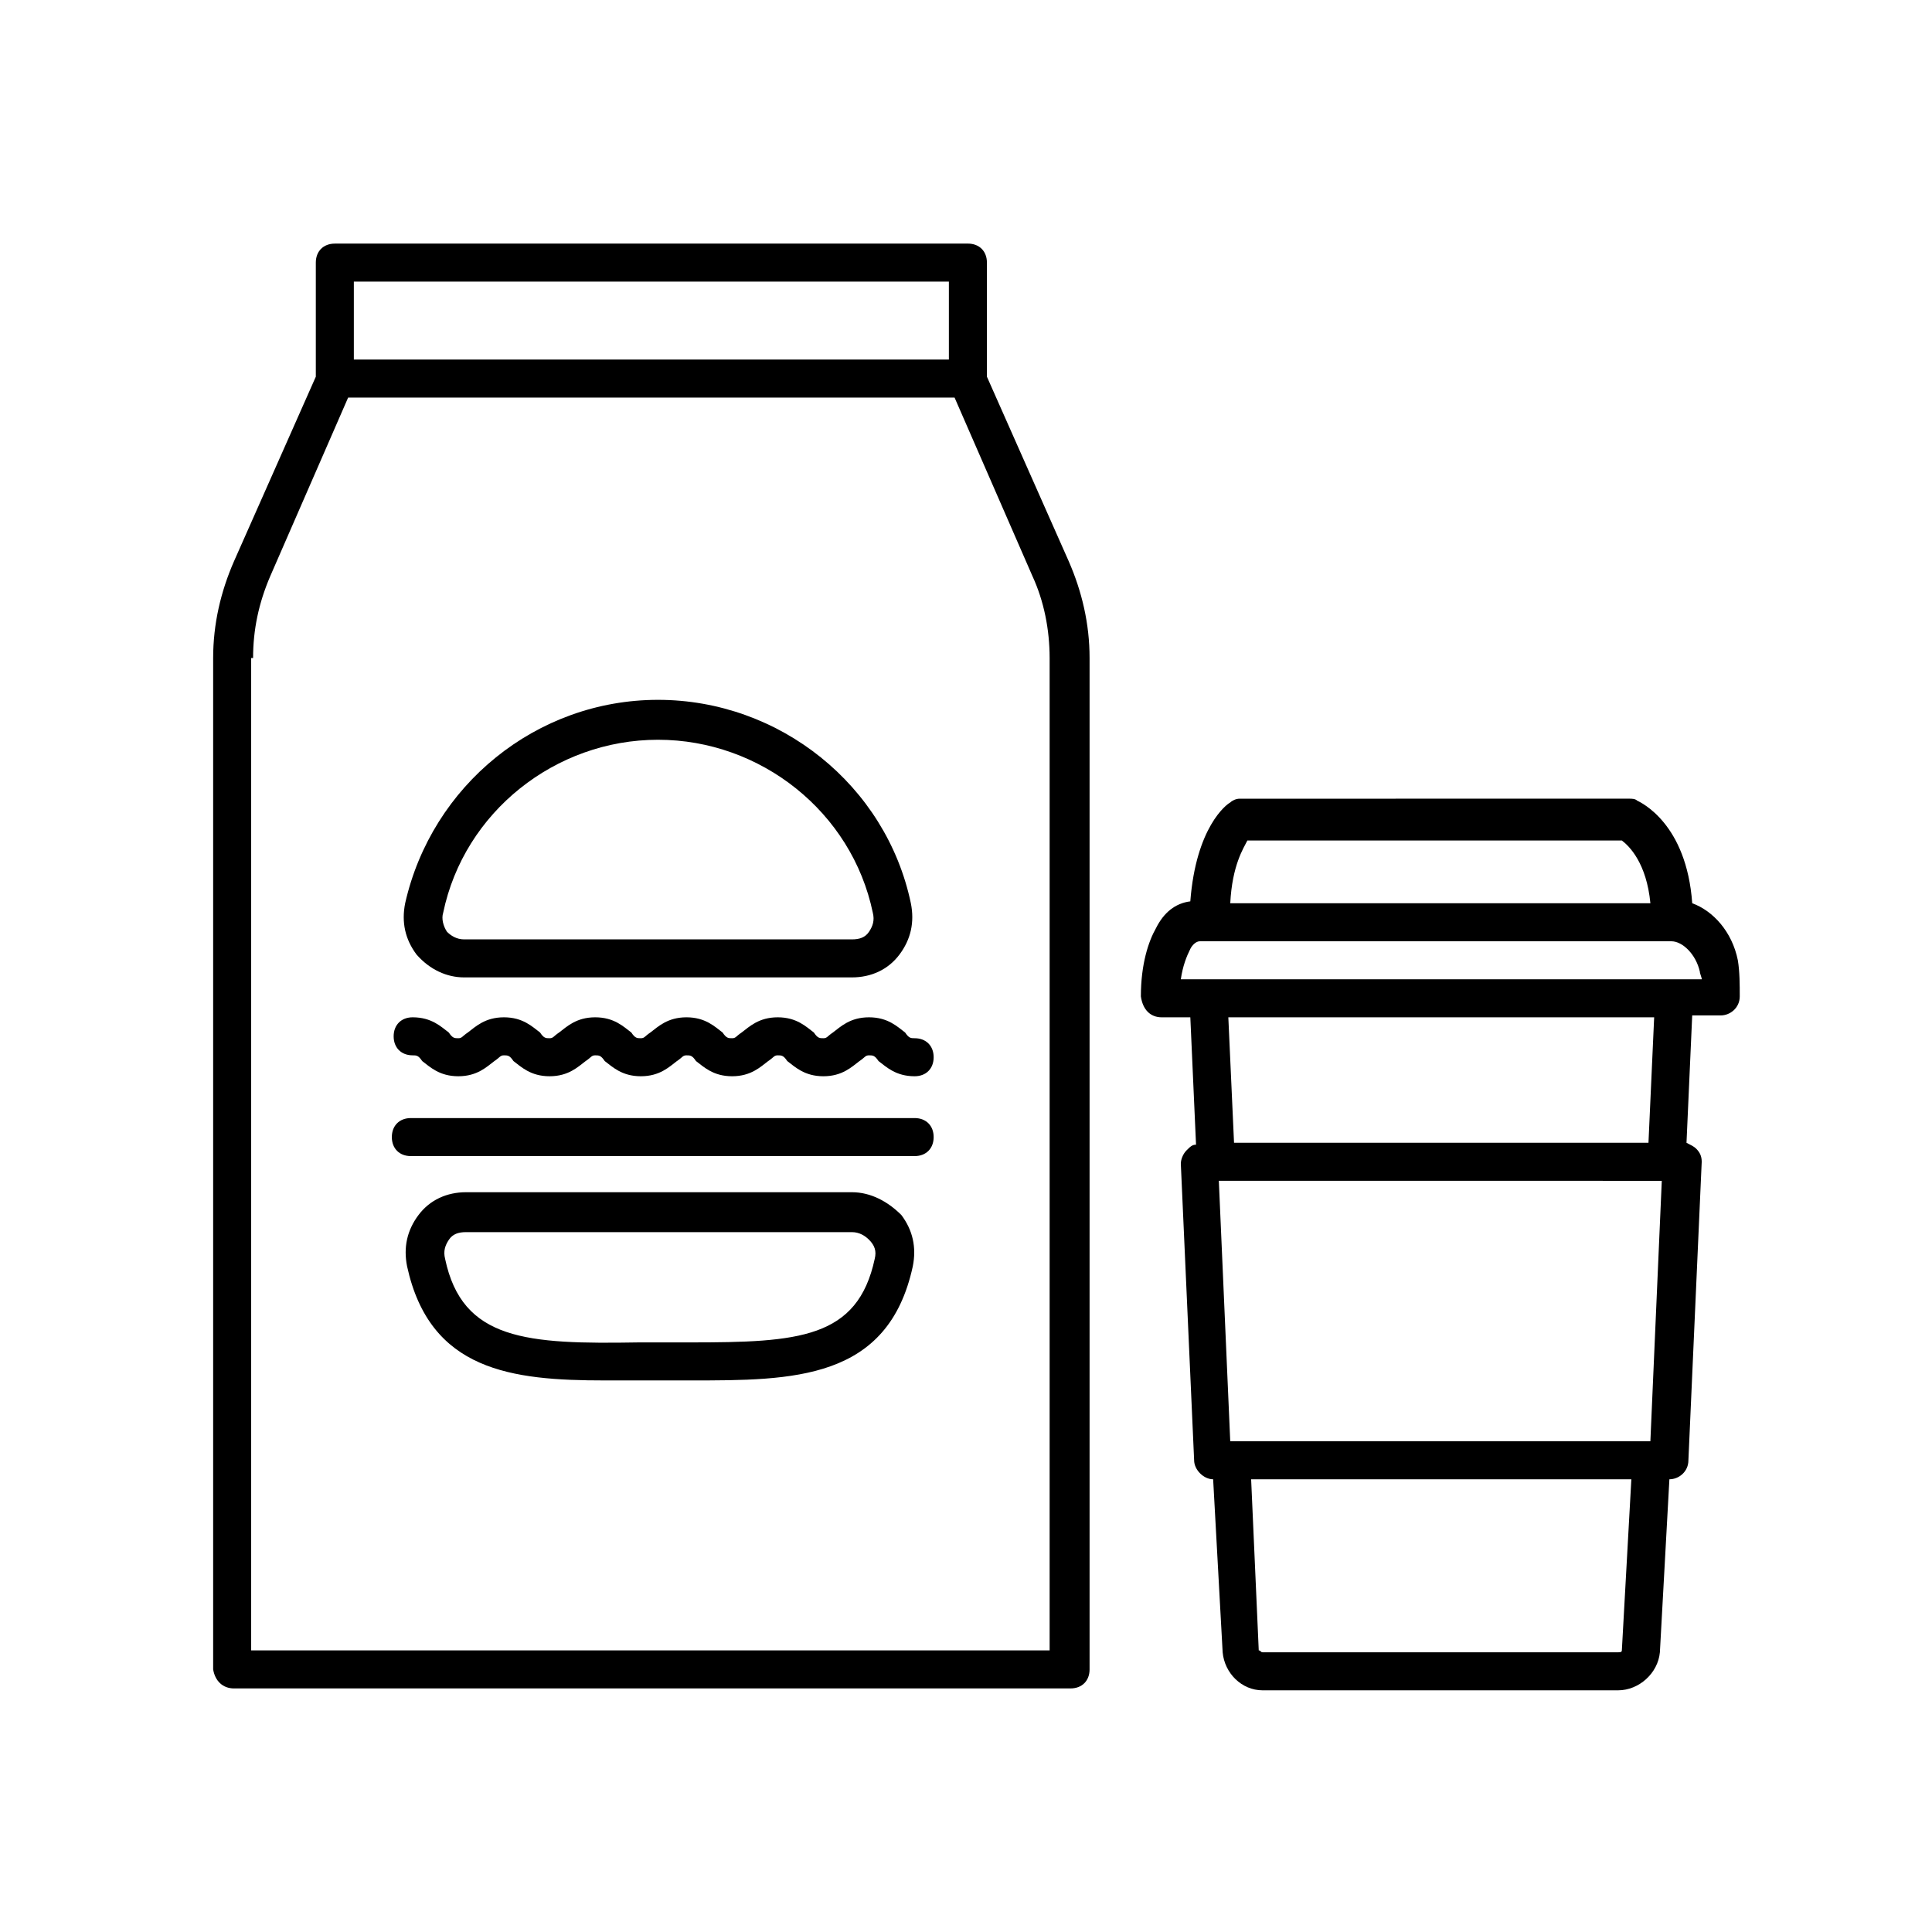
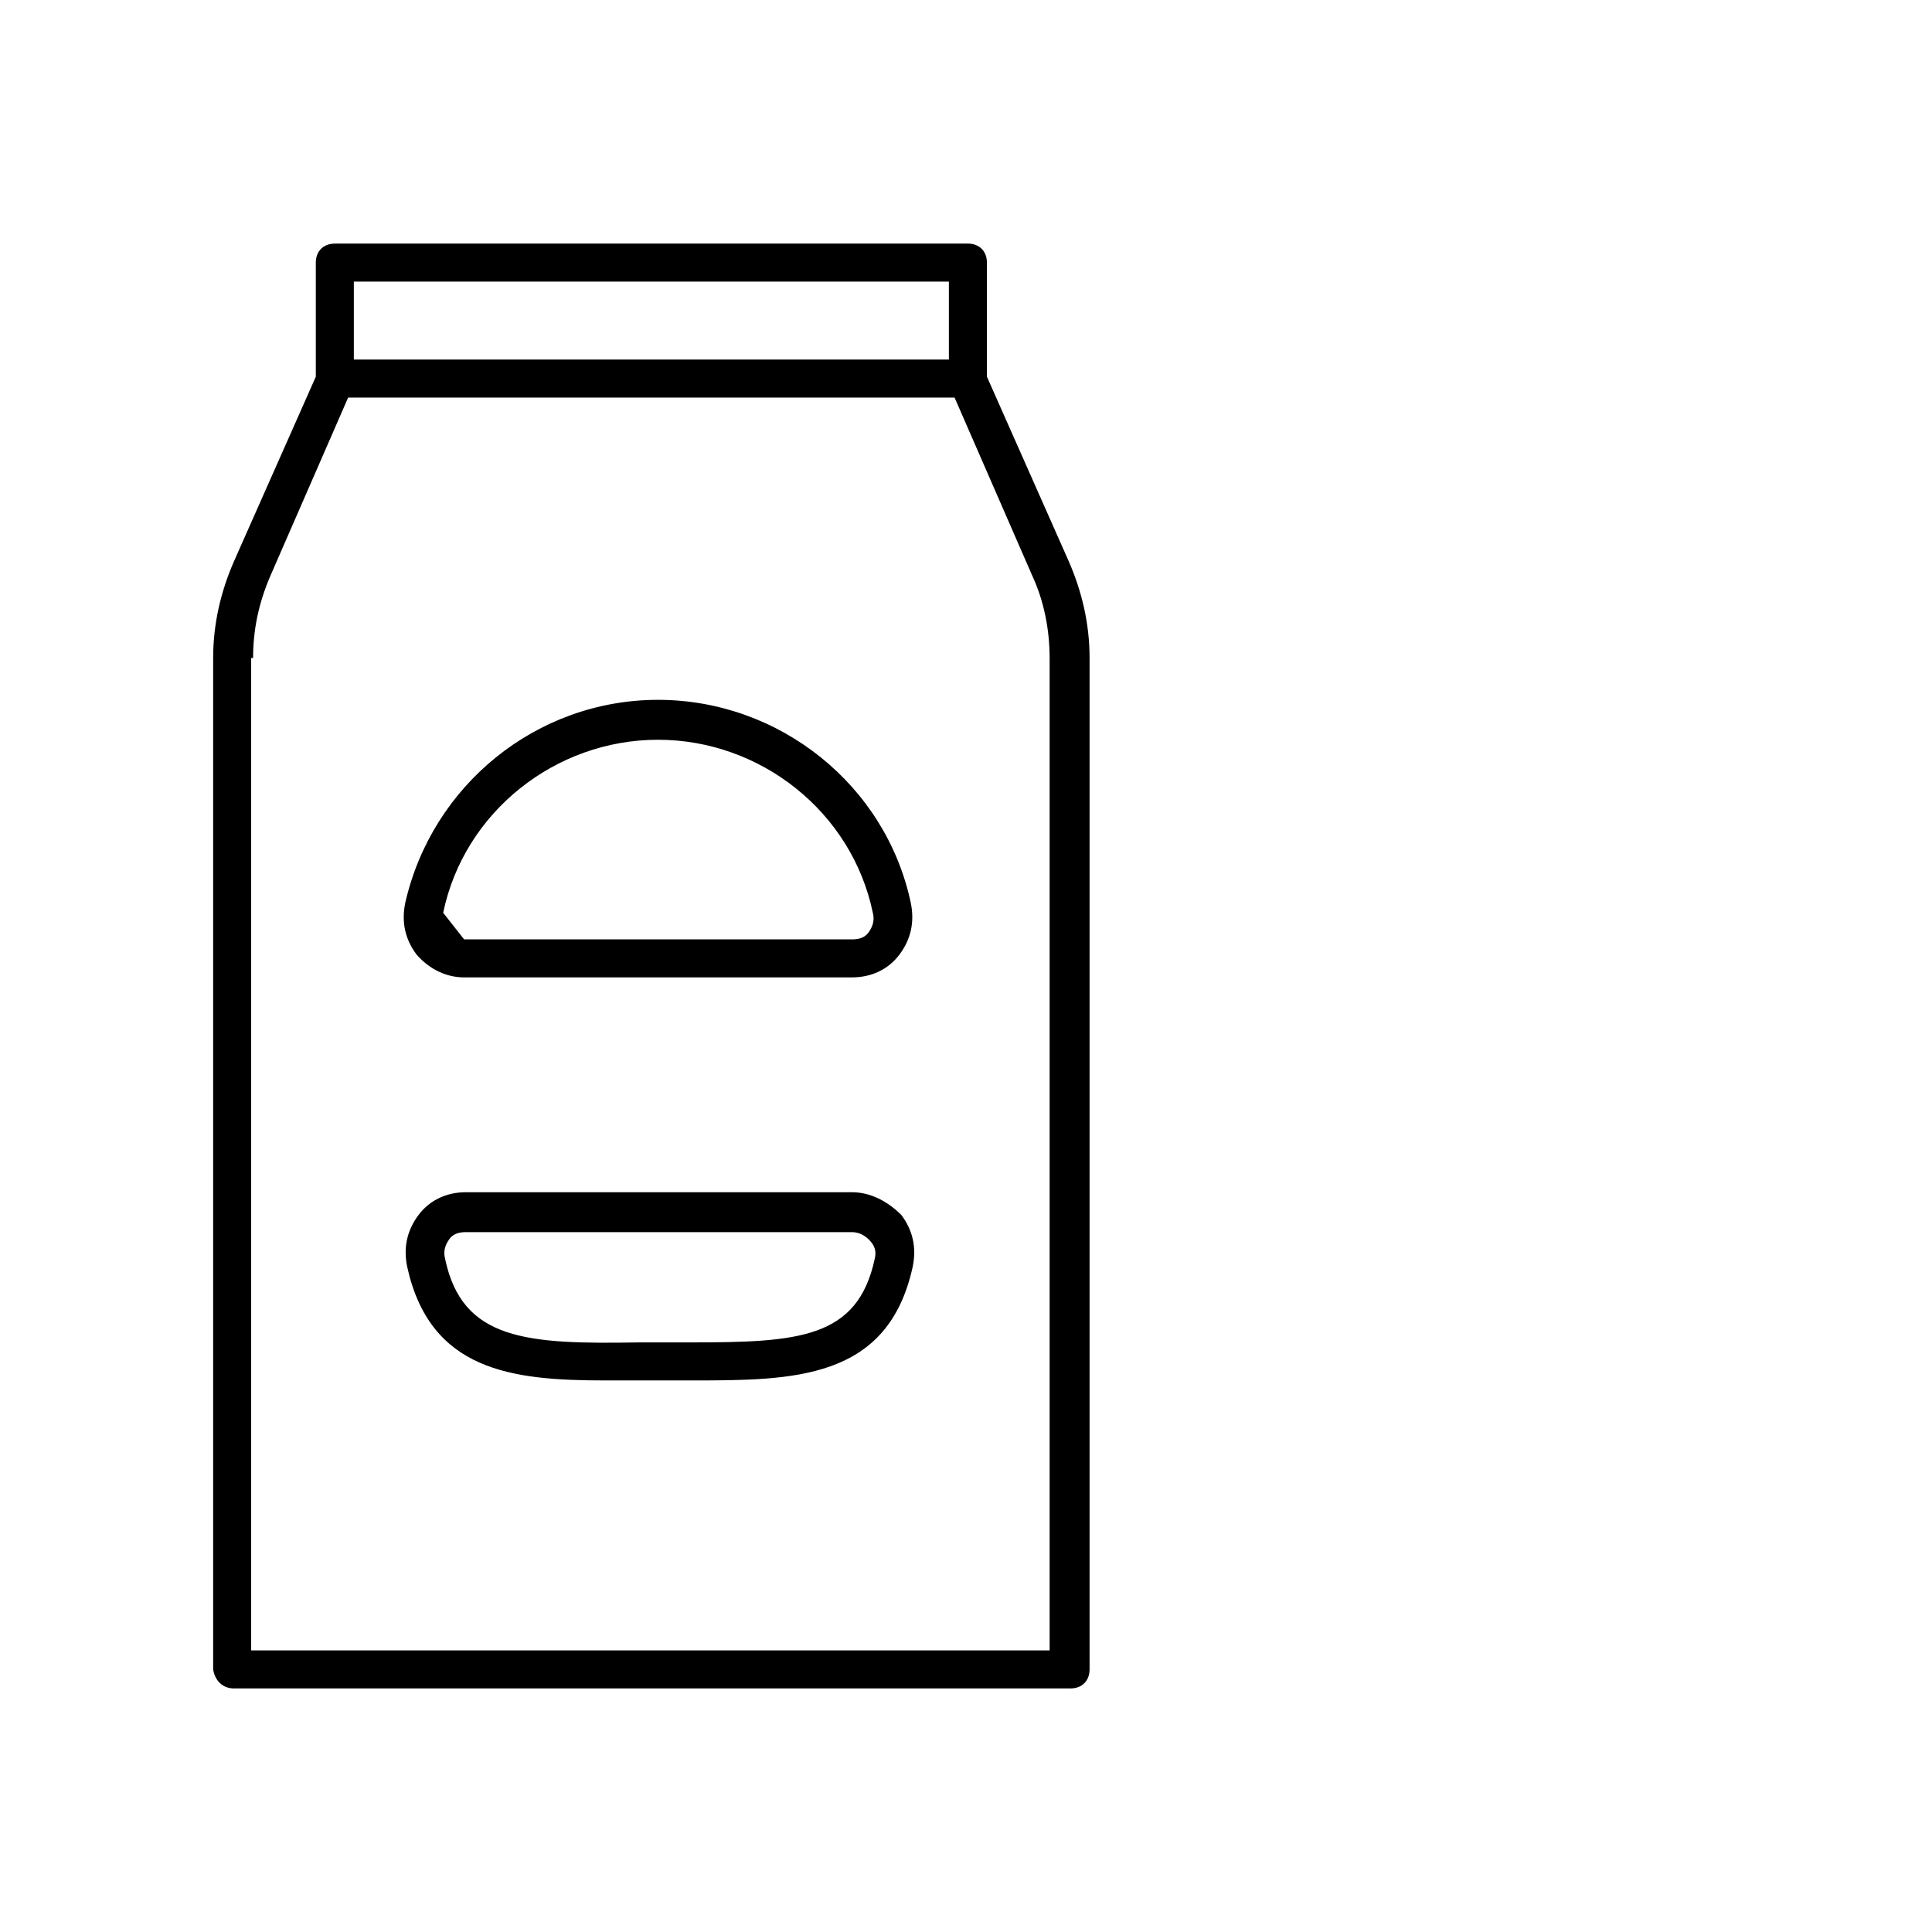
<svg xmlns="http://www.w3.org/2000/svg" fill="#000000" width="800px" height="800px" version="1.1" viewBox="144 144 512 512">
  <g>
-     <path d="m451.89 413.6h7.559l1.512 33.754c-1.008 0-1.512 0.504-2.519 1.512-1.008 1.008-1.512 2.519-1.512 3.527l3.527 78.594c0 2.519 2.519 5.039 5.039 5.039l2.519 45.848c0.504 5.543 5.039 10.078 10.578 10.078h94.211c5.543 0 10.578-4.535 11.082-10.078l2.519-45.848c2.519 0 5.039-2.016 5.039-5.039l3.527-79.098c0-1.512-0.504-2.519-1.512-3.527-0.504-0.504-1.512-1.008-2.519-1.512l1.512-33.754h7.559c2.519 0 5.039-2.016 5.039-5.039 0-3.023 0-6.551-0.504-9.574-1.512-7.559-6.551-13.098-12.09-15.113-1.512-21.16-13.602-26.703-14.609-27.207-0.504-0.504-1.512-0.504-2.016-0.504l-103.29 0.004c-1.008 0-2.016 0.504-2.519 1.008-1.008 0.504-9.07 6.551-10.578 26.199-4.031 0.504-7.055 3.023-9.07 7.055-2.016 3.527-4.031 9.574-4.031 18.137 0.504 3.523 2.519 5.539 5.543 5.539zm132.5 43.328-3.023 69.02h-111.34l-3.023-69.023zm-10.582 124.44c0 0.504-0.504 0.504-1.008 0.504h-94.211c-0.504 0-0.504-0.504-1.008-0.504l-2.016-45.344h100.76zm7.055-134.52h-109.83l-1.512-33.25h112.85zm-106.3-80.105h99.25c2.016 1.512 6.551 6.047 7.559 16.625h-111.34c0.504-10.074 3.527-14.609 4.535-16.625zm-15.113 28.719c0.504-1.008 1.512-2.016 2.519-2.016h124.95c3.023 0 6.551 3.527 7.559 8.062 0 0.504 0.504 1.512 0.504 2.016l-138.05-0.004c0.504-3.523 1.512-6.043 2.519-8.059z" />
    <path d="m206.03 591.45h221.68c3.023 0 5.039-2.016 5.039-5.039v-268.02c0-9.07-2.016-17.633-5.543-25.695l-21.664-48.871v-30.23c0-3.023-2.016-5.039-5.039-5.039l-167.77 0.004c-3.023 0-5.039 2.016-5.039 5.039v30.23l-21.664 48.871c-3.527 8.062-5.543 16.625-5.543 25.695v268.02c0.504 3.023 2.519 5.039 5.543 5.039zm31.742-372.82h157.69v20.656h-157.69zm-26.703 99.754c0-7.559 1.512-14.609 4.535-21.664l20.656-47.359h160.71l20.656 47.359c3.023 6.551 4.535 14.105 4.535 21.664v262.99h-211.6v-262.99z" />
-     <path d="m266.99 403.02h102.78c5.039 0 9.574-2.016 12.594-6.047 3.023-4.031 4.031-8.566 3.023-13.602-6.551-31.234-34.762-53.906-67.008-53.906-32.242 0-59.953 22.672-67.008 53.906-1.008 5.039 0 9.574 3.023 13.602 3.531 4.035 8.062 6.047 12.598 6.047zm-5.543-17.129c5.543-26.703 29.727-45.848 56.93-45.848 27.207 0 51.387 19.145 56.93 45.848 0.504 2.016 0 3.527-1.008 5.039-1.008 1.512-2.519 2.016-4.535 2.016h-102.77c-2.016 0-3.527-1.008-4.535-2.016-1.008-1.512-1.512-3.527-1.008-5.039z" />
+     <path d="m266.99 403.02h102.78c5.039 0 9.574-2.016 12.594-6.047 3.023-4.031 4.031-8.566 3.023-13.602-6.551-31.234-34.762-53.906-67.008-53.906-32.242 0-59.953 22.672-67.008 53.906-1.008 5.039 0 9.574 3.023 13.602 3.531 4.035 8.062 6.047 12.598 6.047zm-5.543-17.129c5.543-26.703 29.727-45.848 56.93-45.848 27.207 0 51.387 19.145 56.93 45.848 0.504 2.016 0 3.527-1.008 5.039-1.008 1.512-2.519 2.016-4.535 2.016h-102.77z" />
    <path d="m369.77 459.95h-102.27c-5.039 0-9.574 2.016-12.594 6.047-3.023 4.031-4.031 8.566-3.023 13.602 6.047 27.711 27.711 30.23 52.395 30.23h9.07 5.543 8.062c27.207 0 52.395 0 58.945-30.23 1.008-5.039 0-9.574-3.023-13.602-3.527-3.527-8.062-6.047-13.102-6.047zm6.047 17.633c-4.535 21.16-20.152 22.168-48.871 22.168h-8.062-5.543c-29.727 0.504-46.855-0.504-51.387-22.168-0.504-2.016 0-3.527 1.008-5.039 1.008-1.512 2.519-2.016 4.535-2.016h102.27c2.016 0 3.527 1.008 4.535 2.016 1.512 1.512 2.016 3.023 1.512 5.039z" />
-     <path d="m386.39 419.14c-1.008 0-1.512 0-2.519-1.512-2.016-1.512-4.535-4.031-9.574-4.031-5.039 0-7.559 2.519-9.574 4.031-1.512 1.008-1.512 1.512-2.519 1.512-1.008 0-1.512 0-2.519-1.512-2.016-1.512-4.535-4.031-9.574-4.031-5.039 0-7.559 2.519-9.574 4.031-1.512 1.008-1.512 1.512-2.519 1.512-1.008 0-1.512 0-2.519-1.512-2.016-1.512-4.535-4.031-9.574-4.031-5.039 0-7.559 2.519-9.574 4.031-1.512 1.008-1.512 1.512-2.519 1.512-1.008 0-1.512 0-2.519-1.512-2.016-1.512-4.535-4.031-9.574-4.031-5.039 0-7.559 2.519-9.574 4.031-1.512 1.008-1.512 1.512-2.519 1.512-1.008 0-1.512 0-2.519-1.512-2.016-1.512-4.535-4.031-9.574-4.031-5.039 0-7.559 2.519-9.574 4.031-1.512 1.008-1.512 1.512-2.519 1.512-1.008 0-1.512 0-2.519-1.512-2.016-1.512-4.535-4.031-9.574-4.031-3.023 0-5.039 2.016-5.039 5.039s2.016 5.039 5.039 5.039c1.008 0 1.512 0 2.519 1.512 2.016 1.512 4.535 4.031 9.574 4.031 5.039 0 7.559-2.519 9.574-4.031 1.512-1.008 1.512-1.512 2.519-1.512 1.008 0 1.512 0 2.519 1.512 2.016 1.512 4.535 4.031 9.574 4.031 5.039 0 7.559-2.519 9.574-4.031 1.512-1.008 1.512-1.512 2.519-1.512 1.008 0 1.512 0 2.519 1.512 2.016 1.512 4.535 4.031 9.574 4.031 5.039 0 7.559-2.519 9.574-4.031 1.512-1.008 1.512-1.512 2.519-1.512 1.008 0 1.512 0 2.519 1.512 2.016 1.512 4.535 4.031 9.574 4.031 5.039 0 7.559-2.519 9.574-4.031 1.512-1.008 1.512-1.512 2.519-1.512 1.008 0 1.512 0 2.519 1.512 2.016 1.512 4.535 4.031 9.574 4.031 5.039 0 7.559-2.519 9.574-4.031 1.512-1.008 1.512-1.512 2.519-1.512 1.008 0 1.512 0 2.519 1.512 2.016 1.512 4.535 4.031 9.574 4.031 3.023 0 5.039-2.016 5.039-5.039 0-3.023-2.016-5.039-5.039-5.039z" />
-     <path d="m386.39 440.3h-133.51c-3.023 0-5.039 2.016-5.039 5.039s2.016 5.039 5.039 5.039h133.51c3.023 0 5.039-2.016 5.039-5.039s-2.016-5.039-5.039-5.039z" />
  </g>
</svg>